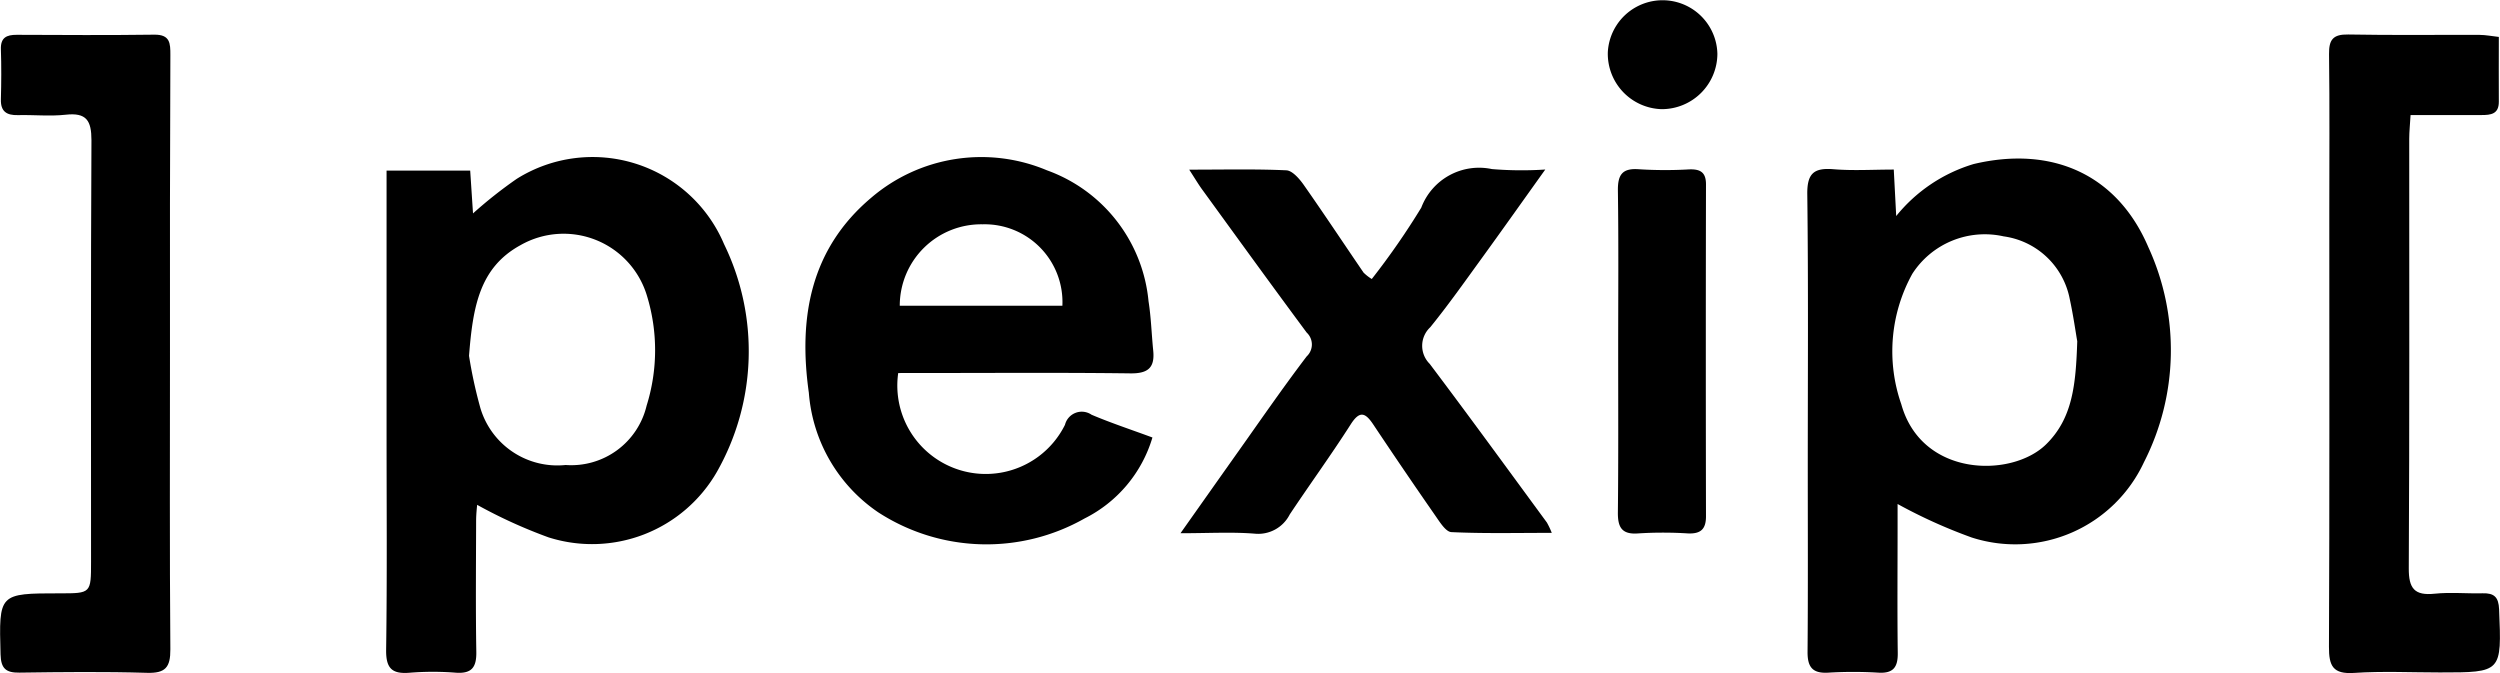
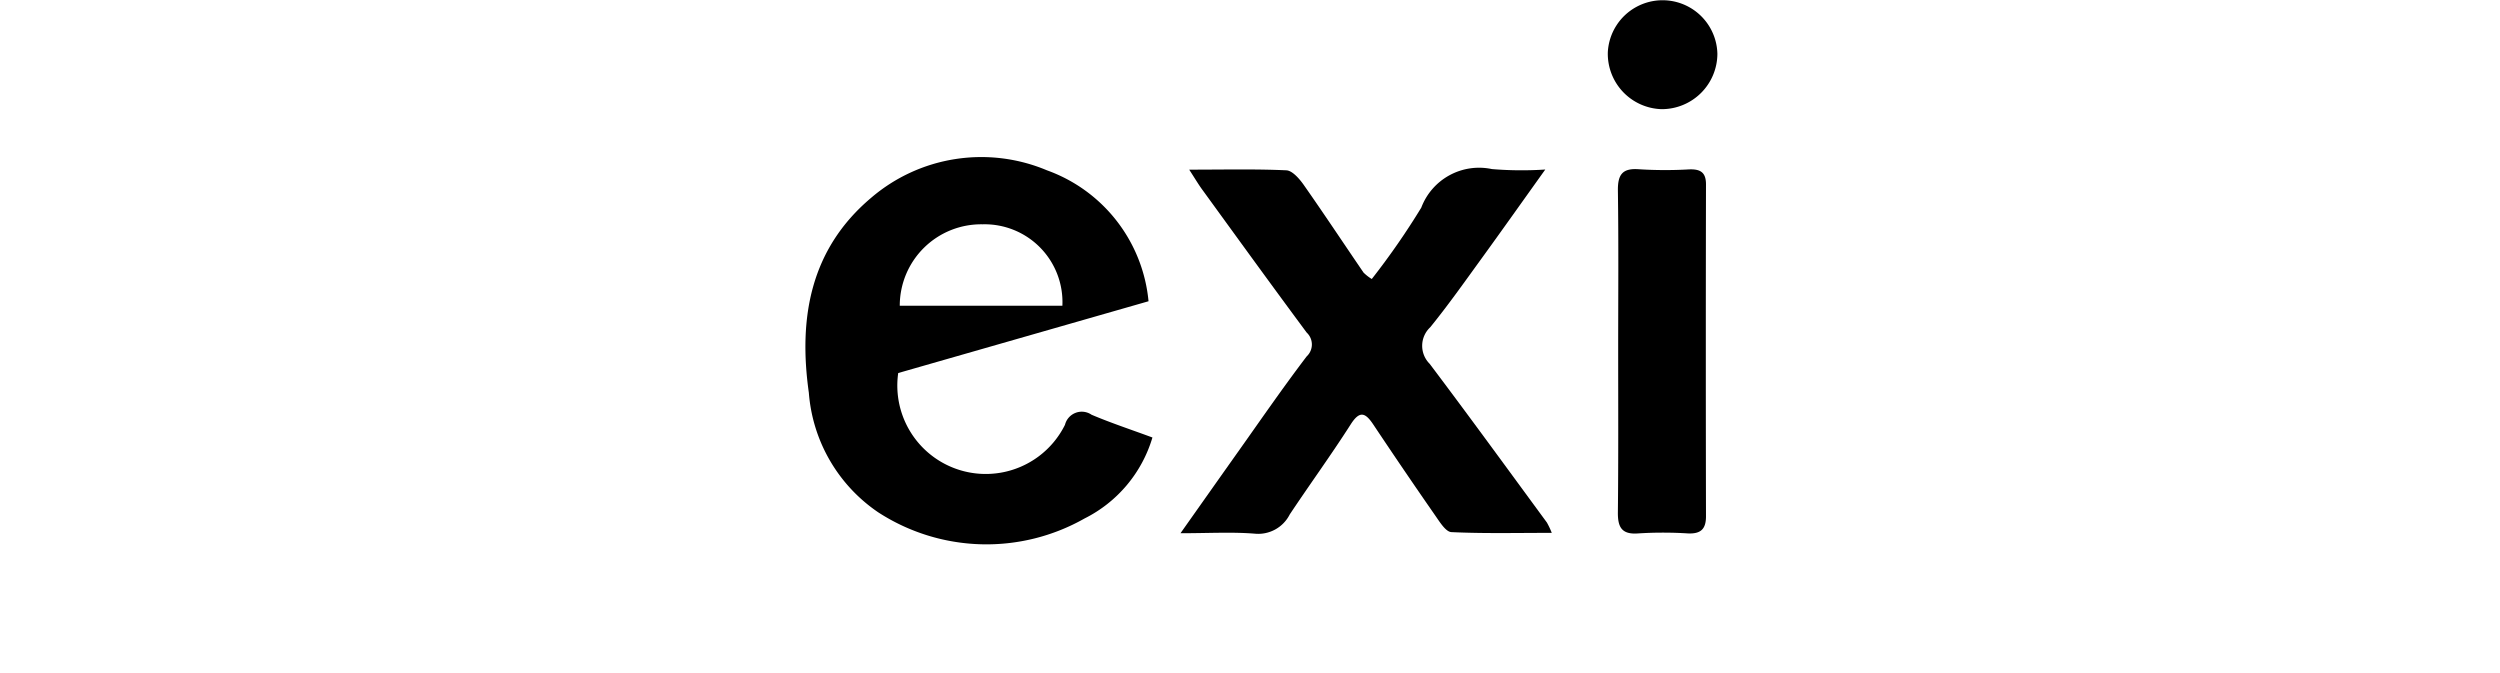
<svg xmlns="http://www.w3.org/2000/svg" width="117.328" height="31.589" viewBox="0 0 117.328 31.589">
  <g id="Сгруппировать_753" data-name="Сгруппировать 753" transform="translate(-756.978 -344.766)">
-     <path id="Контур_765" data-name="Контур 765" d="M869.821,354.856l.114,2.181a7.4,7.4,0,0,1,3.633-2.44c3.656-.869,6.732.463,8.2,3.9a11.578,11.578,0,0,1-.209,10.1,6.662,6.662,0,0,1-8.079,3.527A24.241,24.241,0,0,1,870,370.551v1.112c0,1.96-.017,3.921.008,5.88.009.67-.21.968-.919.924a19.074,19.074,0,0,0-2.338,0c-.747.046-.982-.266-.976-.981.024-2.893.01-5.786.01-8.68,0-4.262.03-8.525-.023-12.787-.012-.974.3-1.255,1.228-1.179S868.839,354.856,869.821,354.856Zm8.611,8.059c-.073-.412-.184-1.209-.354-1.993a3.667,3.667,0,0,0-3.1-2.931,4.046,4.046,0,0,0-4.287,1.758,7.522,7.522,0,0,0-.518,6.117c.954,3.43,5.168,3.463,6.782,1.9C878.222,366.535,878.365,364.938,878.432,362.915Z" transform="translate(-23.966 -2.132)" />
-     <path id="Контур_766" data-name="Контур 766" d="M780.238,354.886h3.927l.132,2.008a20.812,20.812,0,0,1,2.056-1.625,6.7,6.7,0,0,1,9.726,3.067,11.471,11.471,0,0,1-.335,10.685,6.755,6.755,0,0,1-7.9,3.077,23.443,23.443,0,0,1-3.354-1.528c-.007.107-.046.424-.047.741-.005,2.054-.025,4.107.009,6.16.012.716-.207,1.031-.961.978a13.6,13.6,0,0,0-2.15,0c-.841.073-1.134-.194-1.121-1.077.049-3.422.02-6.844.02-10.267v-12.22Zm3.872,8.692a21.667,21.667,0,0,0,.535,2.458,3.768,3.768,0,0,0,4,2.665,3.633,3.633,0,0,0,3.8-2.788,8.708,8.708,0,0,0,.022-5.131,4.084,4.084,0,0,0-5.938-2.4C784.6,359.434,784.29,361.279,784.11,363.578Z" transform="translate(-5.12 -2.112)" />
-     <path id="Контур_767" data-name="Контур 767" d="M809.813,364.39a4.15,4.15,0,0,0,7.827,2.429.812.812,0,0,1,1.247-.472c.907.385,1.845.694,2.857,1.068a6.23,6.23,0,0,1-3.185,3.8,9.333,9.333,0,0,1-9.679-.285,7.469,7.469,0,0,1-3.261-5.615c-.494-3.5.06-6.729,2.918-9.144a7.945,7.945,0,0,1,8.259-1.294,7.253,7.253,0,0,1,4.765,6.144c.121.764.142,1.544.22,2.315.08.8-.239,1.08-1.068,1.07-3.274-.042-6.549-.017-9.822-.017Zm.073-3.159h7.632a3.653,3.653,0,0,0-3.75-3.821A3.821,3.821,0,0,0,809.886,361.231Z" transform="translate(-10.681 -2.117)" />
+     <path id="Контур_767" data-name="Контур 767" d="M809.813,364.39a4.15,4.15,0,0,0,7.827,2.429.812.812,0,0,1,1.247-.472c.907.385,1.845.694,2.857,1.068a6.23,6.23,0,0,1-3.185,3.8,9.333,9.333,0,0,1-9.679-.285,7.469,7.469,0,0,1-3.261-5.615c-.494-3.5.06-6.729,2.918-9.144a7.945,7.945,0,0,1,8.259-1.294,7.253,7.253,0,0,1,4.765,6.144Zm.073-3.159h7.632a3.653,3.653,0,0,0-3.75-3.821A3.821,3.821,0,0,0,809.886,361.231Z" transform="translate(-10.681 -2.117)" />
    <path id="Контур_768" data-name="Контур 768" d="M828.443,354.986c1.654,0,3.108-.036,4.557.031.278.012.6.381.8.659.961,1.368,1.883,2.762,2.826,4.142a2.1,2.1,0,0,0,.385.3,34.831,34.831,0,0,0,2.323-3.349,2.9,2.9,0,0,1,3.315-1.81,16.825,16.825,0,0,0,2.505.021c-1.083,1.513-2.037,2.862-3.008,4.2-.782,1.077-1.55,2.166-2.389,3.2a1.192,1.192,0,0,0-.029,1.718c1.858,2.464,3.673,4.96,5.5,7.447a3.742,3.742,0,0,1,.23.487c-1.642,0-3.179.037-4.709-.035-.262-.012-.541-.465-.746-.759q-1.481-2.131-2.921-4.291c-.374-.56-.639-.668-1.064,0-.915,1.431-1.917,2.807-2.858,4.222a1.656,1.656,0,0,1-1.65.9c-1.069-.085-2.15-.02-3.476-.02.973-1.377,1.8-2.549,2.627-3.716,1.09-1.534,2.156-3.086,3.295-4.583a.763.763,0,0,0,0-1.118c-1.64-2.211-3.254-4.442-4.872-6.669C828.888,355.7,828.724,355.419,828.443,354.986Z" transform="translate(-15.654 -2.258)" />
-     <path id="Контур_769" data-name="Контур 769" d="M905.137,346.963c0,1.056-.007,2.048,0,3.038.005.585-.377.63-.817.628-1.085,0-2.17,0-3.325,0-.026.445-.062.78-.063,1.115,0,6.72.015,13.44-.021,20.159-.005.941.264,1.29,1.217,1.19.74-.077,1.5,0,2.244-.019.547-.016.755.178.778.753.122,2.963.136,2.962-2.78,2.962-1.341,0-2.687-.067-4.022.022-1,.067-1.187-.328-1.183-1.226.03-6.782.016-13.564.016-20.346,0-2.489.019-4.978-.012-7.467-.009-.678.184-.936.9-.923,2.058.039,4.117.011,6.176.019C904.517,346.869,904.787,346.924,905.137,346.963Z" transform="translate(-30.886 -0.464)" />
-     <path id="Контур_770" data-name="Контур 770" d="M764.955,361.8c0,4.633-.019,9.265.018,13.9.007.854-.234,1.135-1.1,1.109-1.993-.059-3.989-.037-5.983-.009-.641.009-.868-.2-.886-.855-.077-2.865-.094-2.865,2.784-2.867,1.461,0,1.463,0,1.463-1.49,0-6.591-.016-13.182.019-19.772,0-.927-.235-1.309-1.208-1.2-.738.082-1.495,0-2.242.019-.536.013-.82-.173-.8-.752.021-.777.026-1.555,0-2.331-.02-.556.264-.688.745-.686,2.151.008,4.3.023,6.452-.007.748-.01.758.406.757.956Q764.945,354.809,764.955,361.8Z" transform="translate(0 -0.466)" />
    <path id="Контур_771" data-name="Контур 771" d="M854.377,363.541c0-2.516.023-5.032-.013-7.549-.011-.756.207-1.072,1-1.008a19.5,19.5,0,0,0,2.334.006c.536-.021.806.133.8.721q-.016,7.782,0,15.563c0,.6-.248.827-.849.8a18.409,18.409,0,0,0-2.334,0c-.784.061-.958-.307-.952-.988C854.39,368.573,854.378,366.057,854.377,363.541Z" transform="translate(-21.456 -2.274)" />
    <path id="Контур_772" data-name="Контур 772" d="M856.282,349.889a2.6,2.6,0,0,1-2.526-2.672,2.573,2.573,0,0,1,5.142.081A2.609,2.609,0,0,1,856.282,349.889Z" transform="translate(-21.321 0)" />
  </g>
</svg>